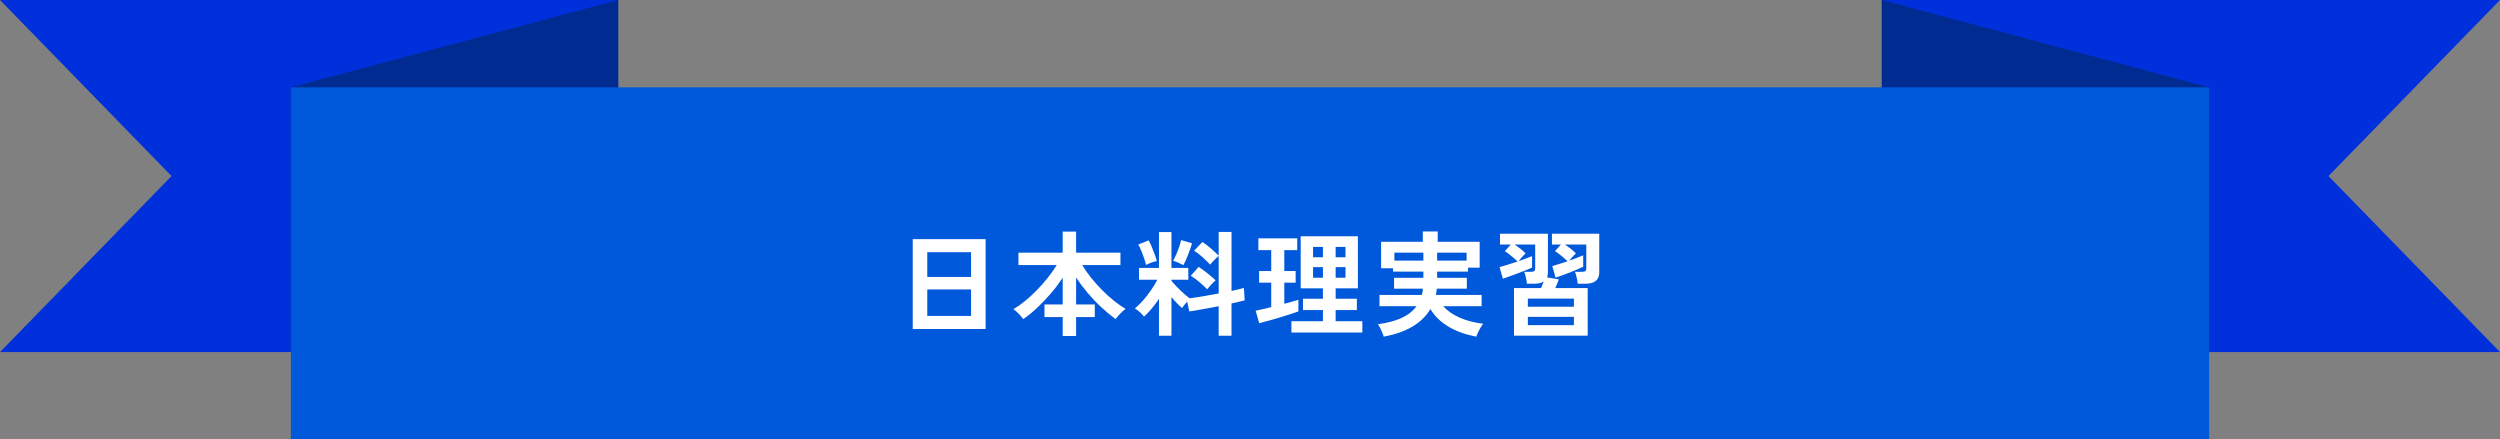
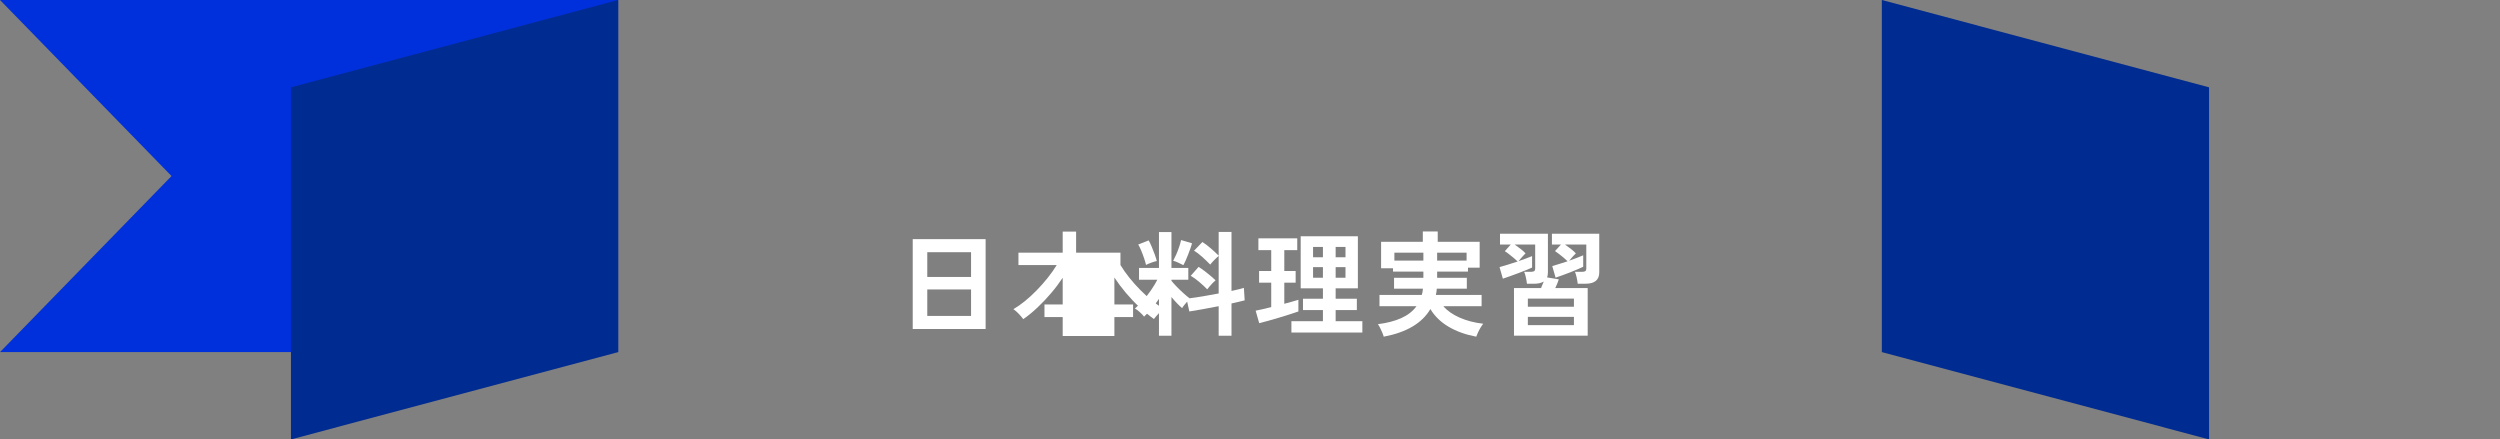
<svg xmlns="http://www.w3.org/2000/svg" id="_レイヤー_2" data-name="レイヤー 2" viewBox="0 0 436.25 76.68">
  <rect x="0" y="0" width="436.25" height="76.68" fill="#808080" stroke="none" />
  <defs>
    <style>
      .cls-1 {
        fill: #fff;
      }

      .cls-1, .cls-2, .cls-3, .cls-4 {
        stroke-width: 0px;
      }

      .cls-2 {
        fill: #0030db;
      }

      .cls-3 {
        fill: #002b91;
      }

      .cls-4 {
        fill: #0058db;
      }
    </style>
  </defs>
  <g id="_文字" data-name="文字">
    <g>
-       <polygon class="cls-2" points="328.38 61.44 436.25 61.44 406.32 30.72 436.25 0 328.38 0 328.38 61.44" />
      <polygon class="cls-2" points="107.87 61.44 0 61.44 29.93 30.72 0 0 107.87 0 107.87 61.44" />
      <polygon class="cls-3" points="107.87 61.44 50.77 76.68 50.77 15.24 107.87 0 107.87 61.44" />
      <polygon class="cls-3" points="328.38 61.44 385.48 76.68 385.48 15.24 328.38 0 328.38 61.44" />
-       <rect class="cls-4" x="50.77" y="15.24" width="334.71" height="61.44" />
    </g>
    <g>
      <path class="cls-1" d="m159.27,57.41v-15.68h12.72v15.68h-12.72Zm2.54-9.08h7.64v-4.32h-7.64v4.32Zm0,6.8h7.64v-4.62h-7.64v4.62Z" />
-       <path class="cls-1" d="m185.44,58.63v-3.3h-3.18v-2.2h3.18v-4.66c-.59.89-1.26,1.79-2.02,2.68-.76.89-1.55,1.73-2.38,2.51-.83.78-1.65,1.46-2.48,2.03-.2-.28-.47-.59-.8-.94-.33-.35-.64-.61-.92-.8.67-.39,1.35-.87,2.05-1.44.7-.57,1.39-1.21,2.07-1.91.68-.7,1.31-1.42,1.9-2.16.59-.74,1.1-1.47,1.54-2.19h-6.68v-2.16h7.72v-3.68h2.34v3.68h7.74v2.16h-6.68c.44.73.96,1.47,1.56,2.22.6.75,1.24,1.46,1.92,2.15s1.37,1.31,2.07,1.87,1.38,1.03,2.03,1.42c-.28.19-.59.45-.92.8s-.61.67-.82.96c-.84-.6-1.68-1.29-2.51-2.06-.83-.77-1.62-1.6-2.37-2.49-.75-.89-1.42-1.78-2.02-2.69v4.7h3.26v2.2h-3.26v3.3h-2.34Z" />
+       <path class="cls-1" d="m185.44,58.63v-3.3h-3.18v-2.2h3.18v-4.66c-.59.89-1.26,1.79-2.02,2.68-.76.89-1.55,1.73-2.38,2.51-.83.78-1.65,1.46-2.48,2.03-.2-.28-.47-.59-.8-.94-.33-.35-.64-.61-.92-.8.67-.39,1.35-.87,2.05-1.44.7-.57,1.39-1.21,2.07-1.91.68-.7,1.31-1.42,1.9-2.16.59-.74,1.1-1.47,1.54-2.19h-6.68v-2.16h7.72v-3.68h2.34v3.68h7.74v2.16c.44.73.96,1.47,1.56,2.22.6.75,1.24,1.46,1.92,2.15s1.37,1.31,2.07,1.87,1.38,1.03,2.03,1.42c-.28.19-.59.45-.92.8s-.61.67-.82.96c-.84-.6-1.68-1.29-2.51-2.06-.83-.77-1.62-1.6-2.37-2.49-.75-.89-1.42-1.78-2.02-2.69v4.7h3.26v2.2h-3.26v3.3h-2.34Z" />
      <path class="cls-1" d="m202.24,58.59v-6.44c-.41.61-.84,1.19-1.29,1.72s-.88.99-1.31,1.38c-.19-.24-.43-.5-.74-.78-.31-.28-.59-.49-.86-.64.45-.37.92-.84,1.41-1.39s.95-1.15,1.39-1.78c.44-.63.81-1.25,1.12-1.85h-3.2v-2.06h3.48v-6.26h2.18v6.26h2.94v2.06h-2.94v.2c.24.29.55.64.93,1.03.38.39.77.77,1.17,1.13.4.36.75.65,1.06.88.67-.08,1.45-.2,2.36-.35.91-.15,1.81-.32,2.72-.49v-6.56c-.15.12-.32.28-.51.47s-.38.38-.56.57c-.18.19-.32.35-.41.48-.37-.39-.81-.81-1.32-1.28s-1.01-.85-1.5-1.14l1.46-1.52c.47.29.96.67,1.49,1.13.53.46.98.88,1.35,1.25v-4.14h2.24v10.3c.47-.11.89-.2,1.26-.29.37-.09.67-.17.9-.25l.14,2.18c-.29.08-.63.16-1.02.25-.39.09-.81.18-1.28.29v5.64h-2.24v-5.16c-.96.19-1.9.36-2.82.53-.92.17-1.69.3-2.3.39l-.38-1.72c-.17.2-.34.4-.51.61-.17.21-.29.38-.37.53-.29-.25-.6-.55-.92-.88-.32-.33-.63-.69-.94-1.06v6.76h-2.18Zm-2.26-12.36c-.07-.32-.18-.7-.33-1.15s-.32-.89-.5-1.33-.36-.8-.53-1.08l1.82-.72c.16.27.34.63.53,1.09.19.46.37.92.54,1.38.17.46.28.84.35,1.13-.27.05-.6.15-1,.3-.4.15-.69.27-.88.38Zm6.52.04c-.21-.12-.51-.26-.88-.43-.37-.17-.67-.28-.9-.33.15-.27.32-.62.51-1.05.19-.43.37-.89.53-1.36.16-.47.27-.88.34-1.21l1.9.56c-.05.24-.14.54-.27.89-.13.35-.26.72-.41,1.1s-.29.73-.44,1.06c-.15.33-.27.58-.38.77Zm4.16,4.22c-.37-.39-.82-.8-1.34-1.25-.52-.45-1.03-.82-1.54-1.11l1.38-1.56c.32.2.66.44,1.02.71.36.27.71.55,1.05.84s.64.55.89.79c-.13.11-.29.26-.48.45-.19.19-.37.39-.55.6-.18.21-.32.38-.43.53Z" />
      <path class="cls-1" d="m219.73,56.39l-.62-2.18c.35-.07.76-.15,1.23-.26.47-.11.97-.23,1.49-.36v-4.26h-2.12v-2.04h2.12v-3.64h-2.24v-2.06h6.78v2.06h-2.26v3.64h1.98v2.04h-1.98v3.68c.51-.13.97-.26,1.39-.38s.78-.23,1.07-.32v2.04c-.37.13-.85.29-1.44.48s-1.21.38-1.87.58c-.66.2-1.3.39-1.93.56-.63.17-1.16.31-1.6.42Zm5.62,1.64v-1.98h5.5v-1.94h-3.48v-1.98h3.48v-1.82h-3.88v-9.08h9.98v9.08h-3.88v1.82h3.7v1.98h-3.7v1.94h4.66v1.98h-12.38Zm3.78-13.14h1.72v-1.8h-1.72v1.8Zm0,3.58h1.72v-1.86h-1.72v1.86Zm3.94-3.58h1.72v-1.8h-1.72v1.8Zm0,3.58h1.72v-1.86h-1.72v1.86Z" />
      <path class="cls-1" d="m241.46,58.75c-.05-.2-.14-.44-.26-.73-.12-.29-.25-.57-.39-.84-.14-.27-.26-.48-.37-.61,1.59-.2,2.95-.55,4.08-1.06,1.13-.51,2.02-1.2,2.66-2.08h-6.46v-1.96h7.38c.05-.17.1-.35.13-.53s.06-.37.07-.57h-5.04v-1.9h5.12v-1.08h-5.3v-.58h-2.08v-4.62h7.28v-1.8h2.6v1.8h7.32v4.52h-2.04v.68h-5.38v1.08h5.18v1.9h-5.24c-.01.19-.03.37-.06.55s-.06.36-.1.55h7.98v1.96h-6.68c.69.8,1.65,1.47,2.86,2,1.21.53,2.58.89,4.1,1.06-.13.16-.28.38-.45.66s-.32.57-.46.86c-.14.29-.24.54-.31.74-1.85-.35-3.46-.93-4.83-1.74-1.37-.81-2.42-1.84-3.17-3.08-1.45,2.47-4.17,4.07-8.14,4.82Zm1.86-13.28h5.06v-1.38h-5.06v1.38Zm7.46,0h5.14v-1.38h-5.14v1.38Z" />
      <path class="cls-1" d="m264.19,58.57v-8.3h4.72c.07-.17.14-.36.23-.56.09-.2.17-.39.25-.58-.43.25-.97.38-1.64.38h-1.3c-.03-.31-.09-.67-.18-1.08-.09-.41-.19-.75-.3-1h1.18c.27,0,.46-.04.57-.12s.17-.25.17-.5v-4.14h-3.58c.35.24.7.5,1.05.78.35.28.64.53.85.76-.08.08-.2.2-.36.37-.16.17-.32.34-.47.52-.15.18-.28.34-.39.47.47-.16.91-.32,1.32-.47.41-.15.76-.29,1.04-.41v2c-.24.12-.57.26-1,.43-.43.17-.89.35-1.39.54s-.99.37-1.47.54c-.48.17-.89.31-1.24.43l-.58-2.02c.41-.11.9-.25,1.46-.43.56-.18,1.13-.36,1.7-.55-.19-.19-.42-.39-.69-.62-.27-.23-.55-.45-.83-.67-.28-.22-.52-.39-.72-.51l1.04-1.16h-1.88v-1.88h8.36v6.74c0,.36-.05.65-.14.88l2.04.34c-.07.23-.16.47-.27.74-.11.27-.23.53-.35.78h5.66v8.3h-12.86Zm2.42-5.04h8.04v-1.42h-8.04v1.42Zm0,3.2h8.04v-1.44h-8.04v1.44Zm8.7-7.22c-.03-.31-.09-.67-.18-1.08-.09-.41-.19-.75-.3-1h1.24c.27,0,.46-.04.57-.12s.17-.25.17-.5v-4.14h-3.72c.35.24.7.5,1.05.78.35.28.64.53.85.76-.13.12-.32.31-.56.58-.24.27-.44.5-.6.7.47-.17.92-.34,1.35-.5.43-.16.8-.31,1.09-.44v2c-.24.12-.56.26-.95.43-.39.17-.82.34-1.29.53-.47.19-.93.36-1.38.52-.45.16-.85.3-1.2.42l-.58-2.02c.36-.11.78-.23,1.25-.38.47-.15.95-.3,1.43-.46-.19-.19-.42-.39-.69-.62-.27-.23-.54-.44-.81-.65-.27-.21-.5-.38-.7-.51l1.04-1.14h-1.58v-1.88h8.26v6.74c0,1.32-.8,1.98-2.4,1.98h-1.36Z" />
    </g>
  </g>
</svg>